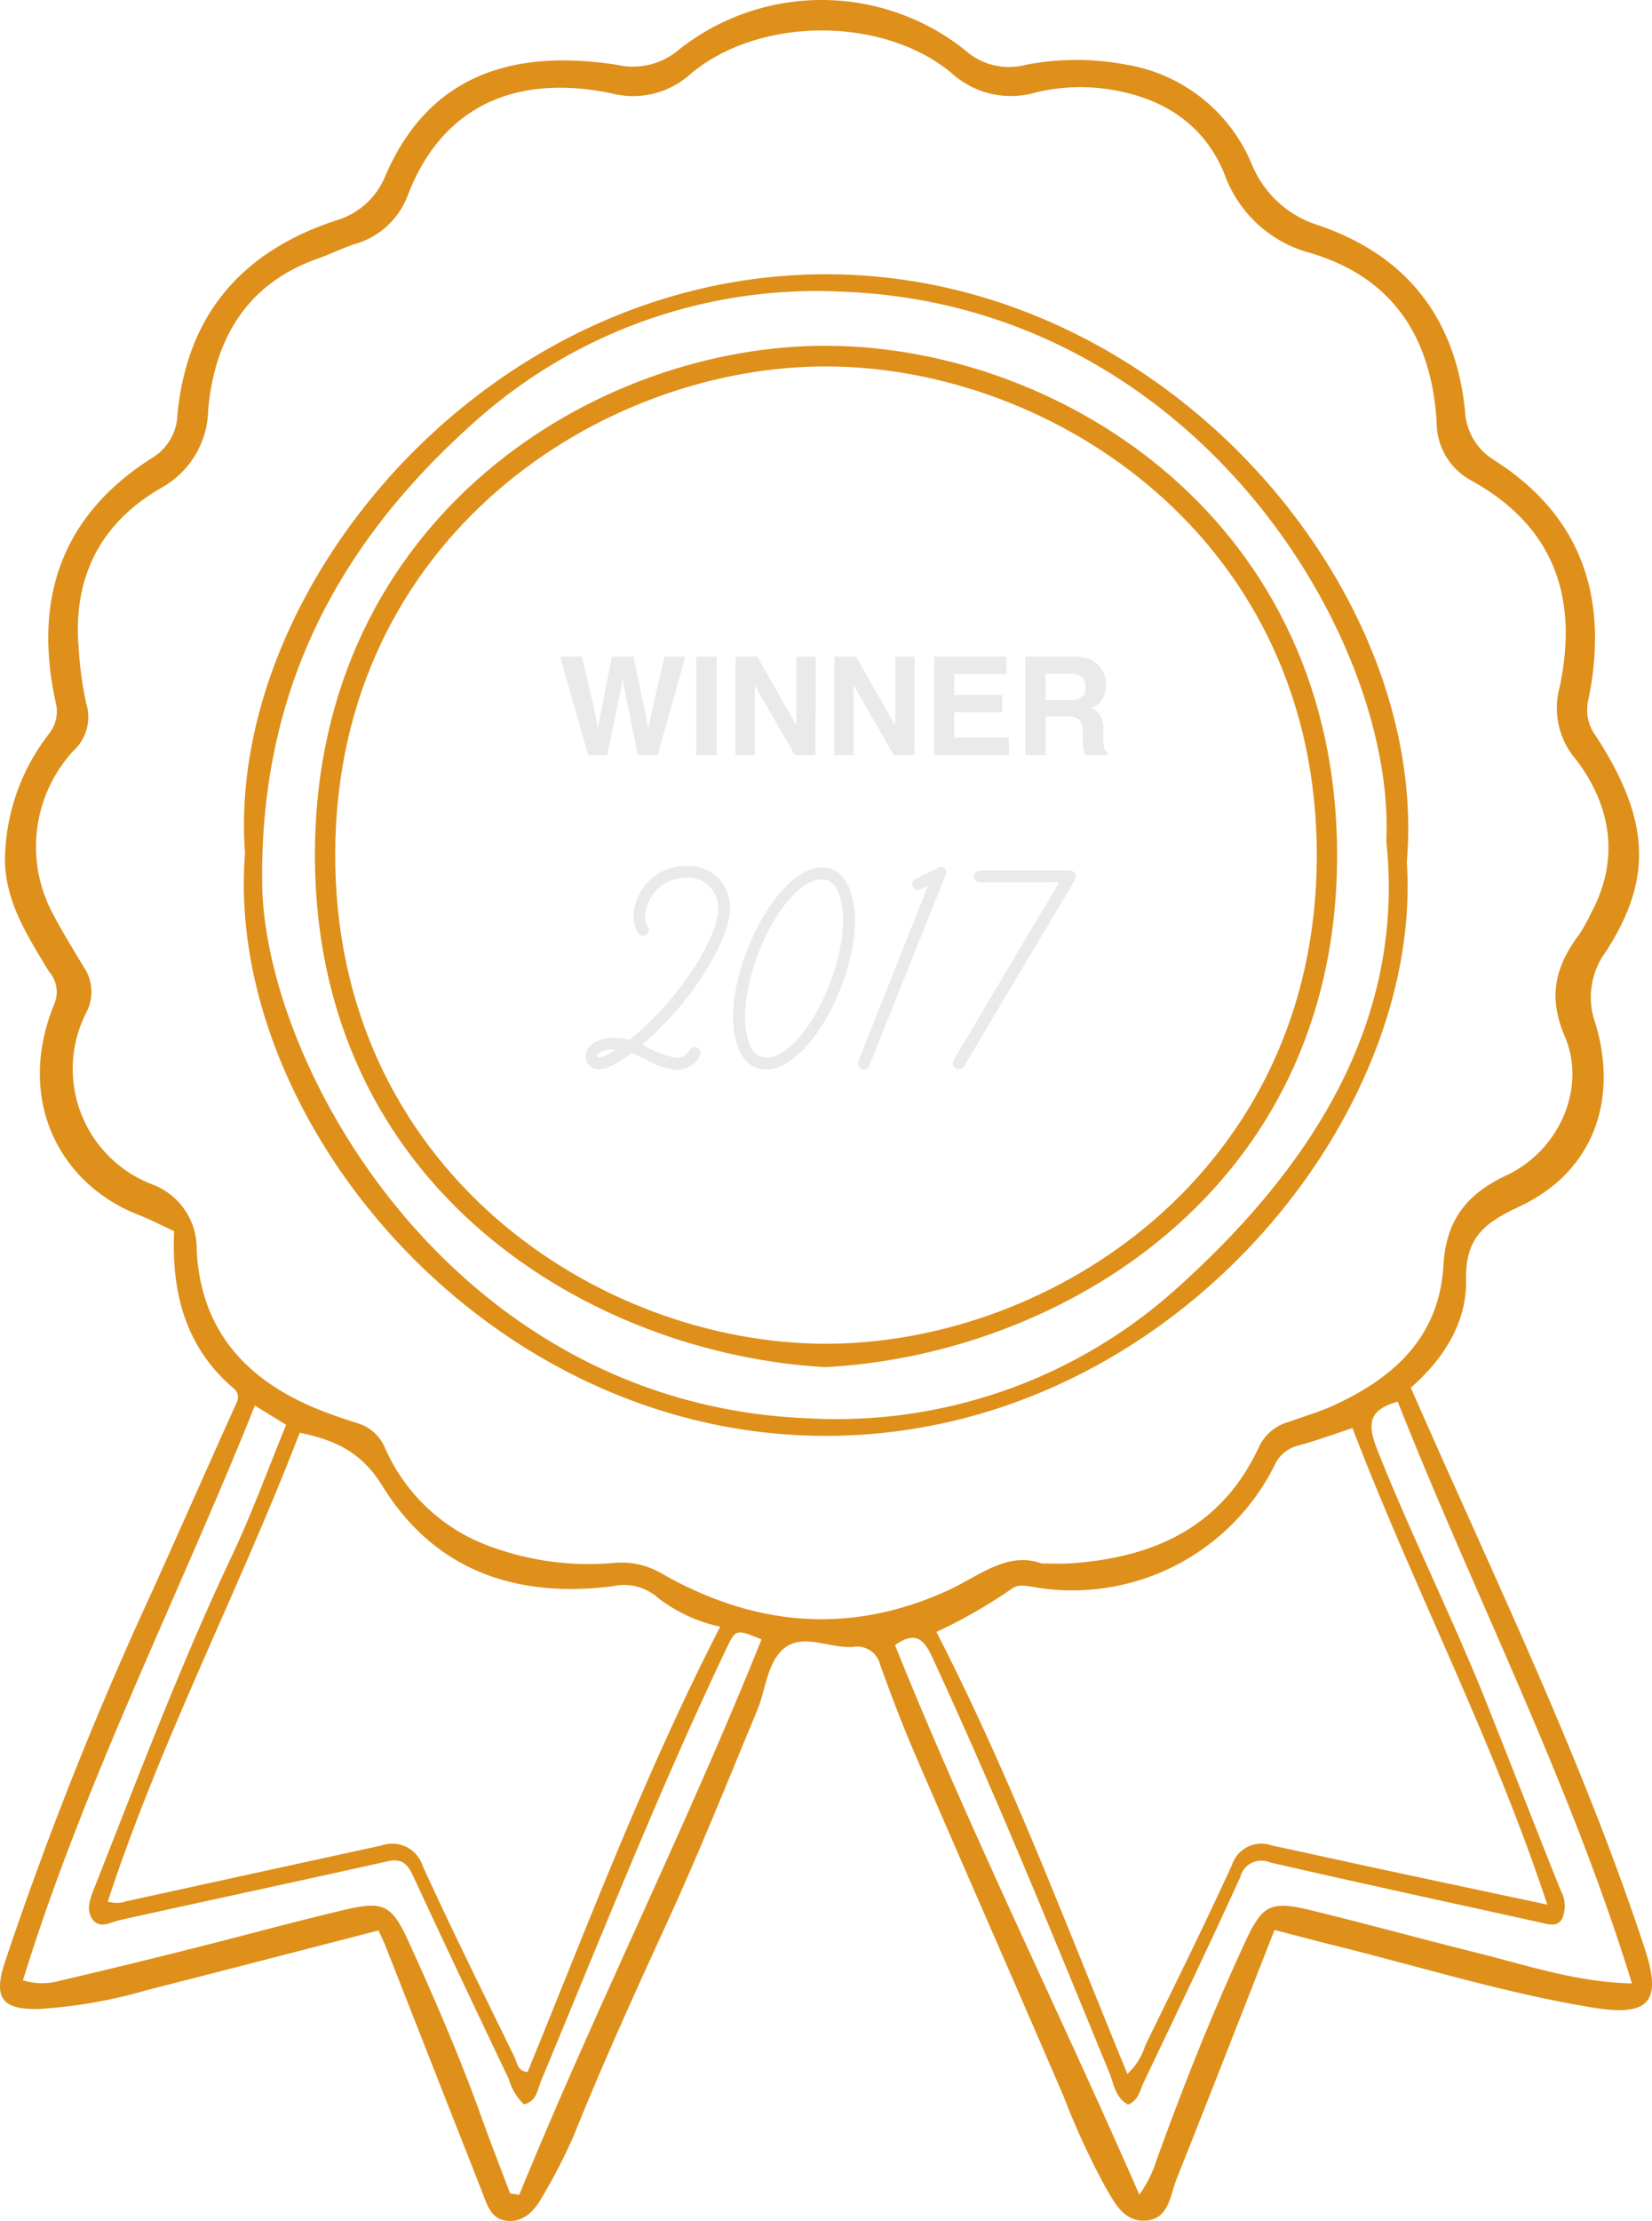
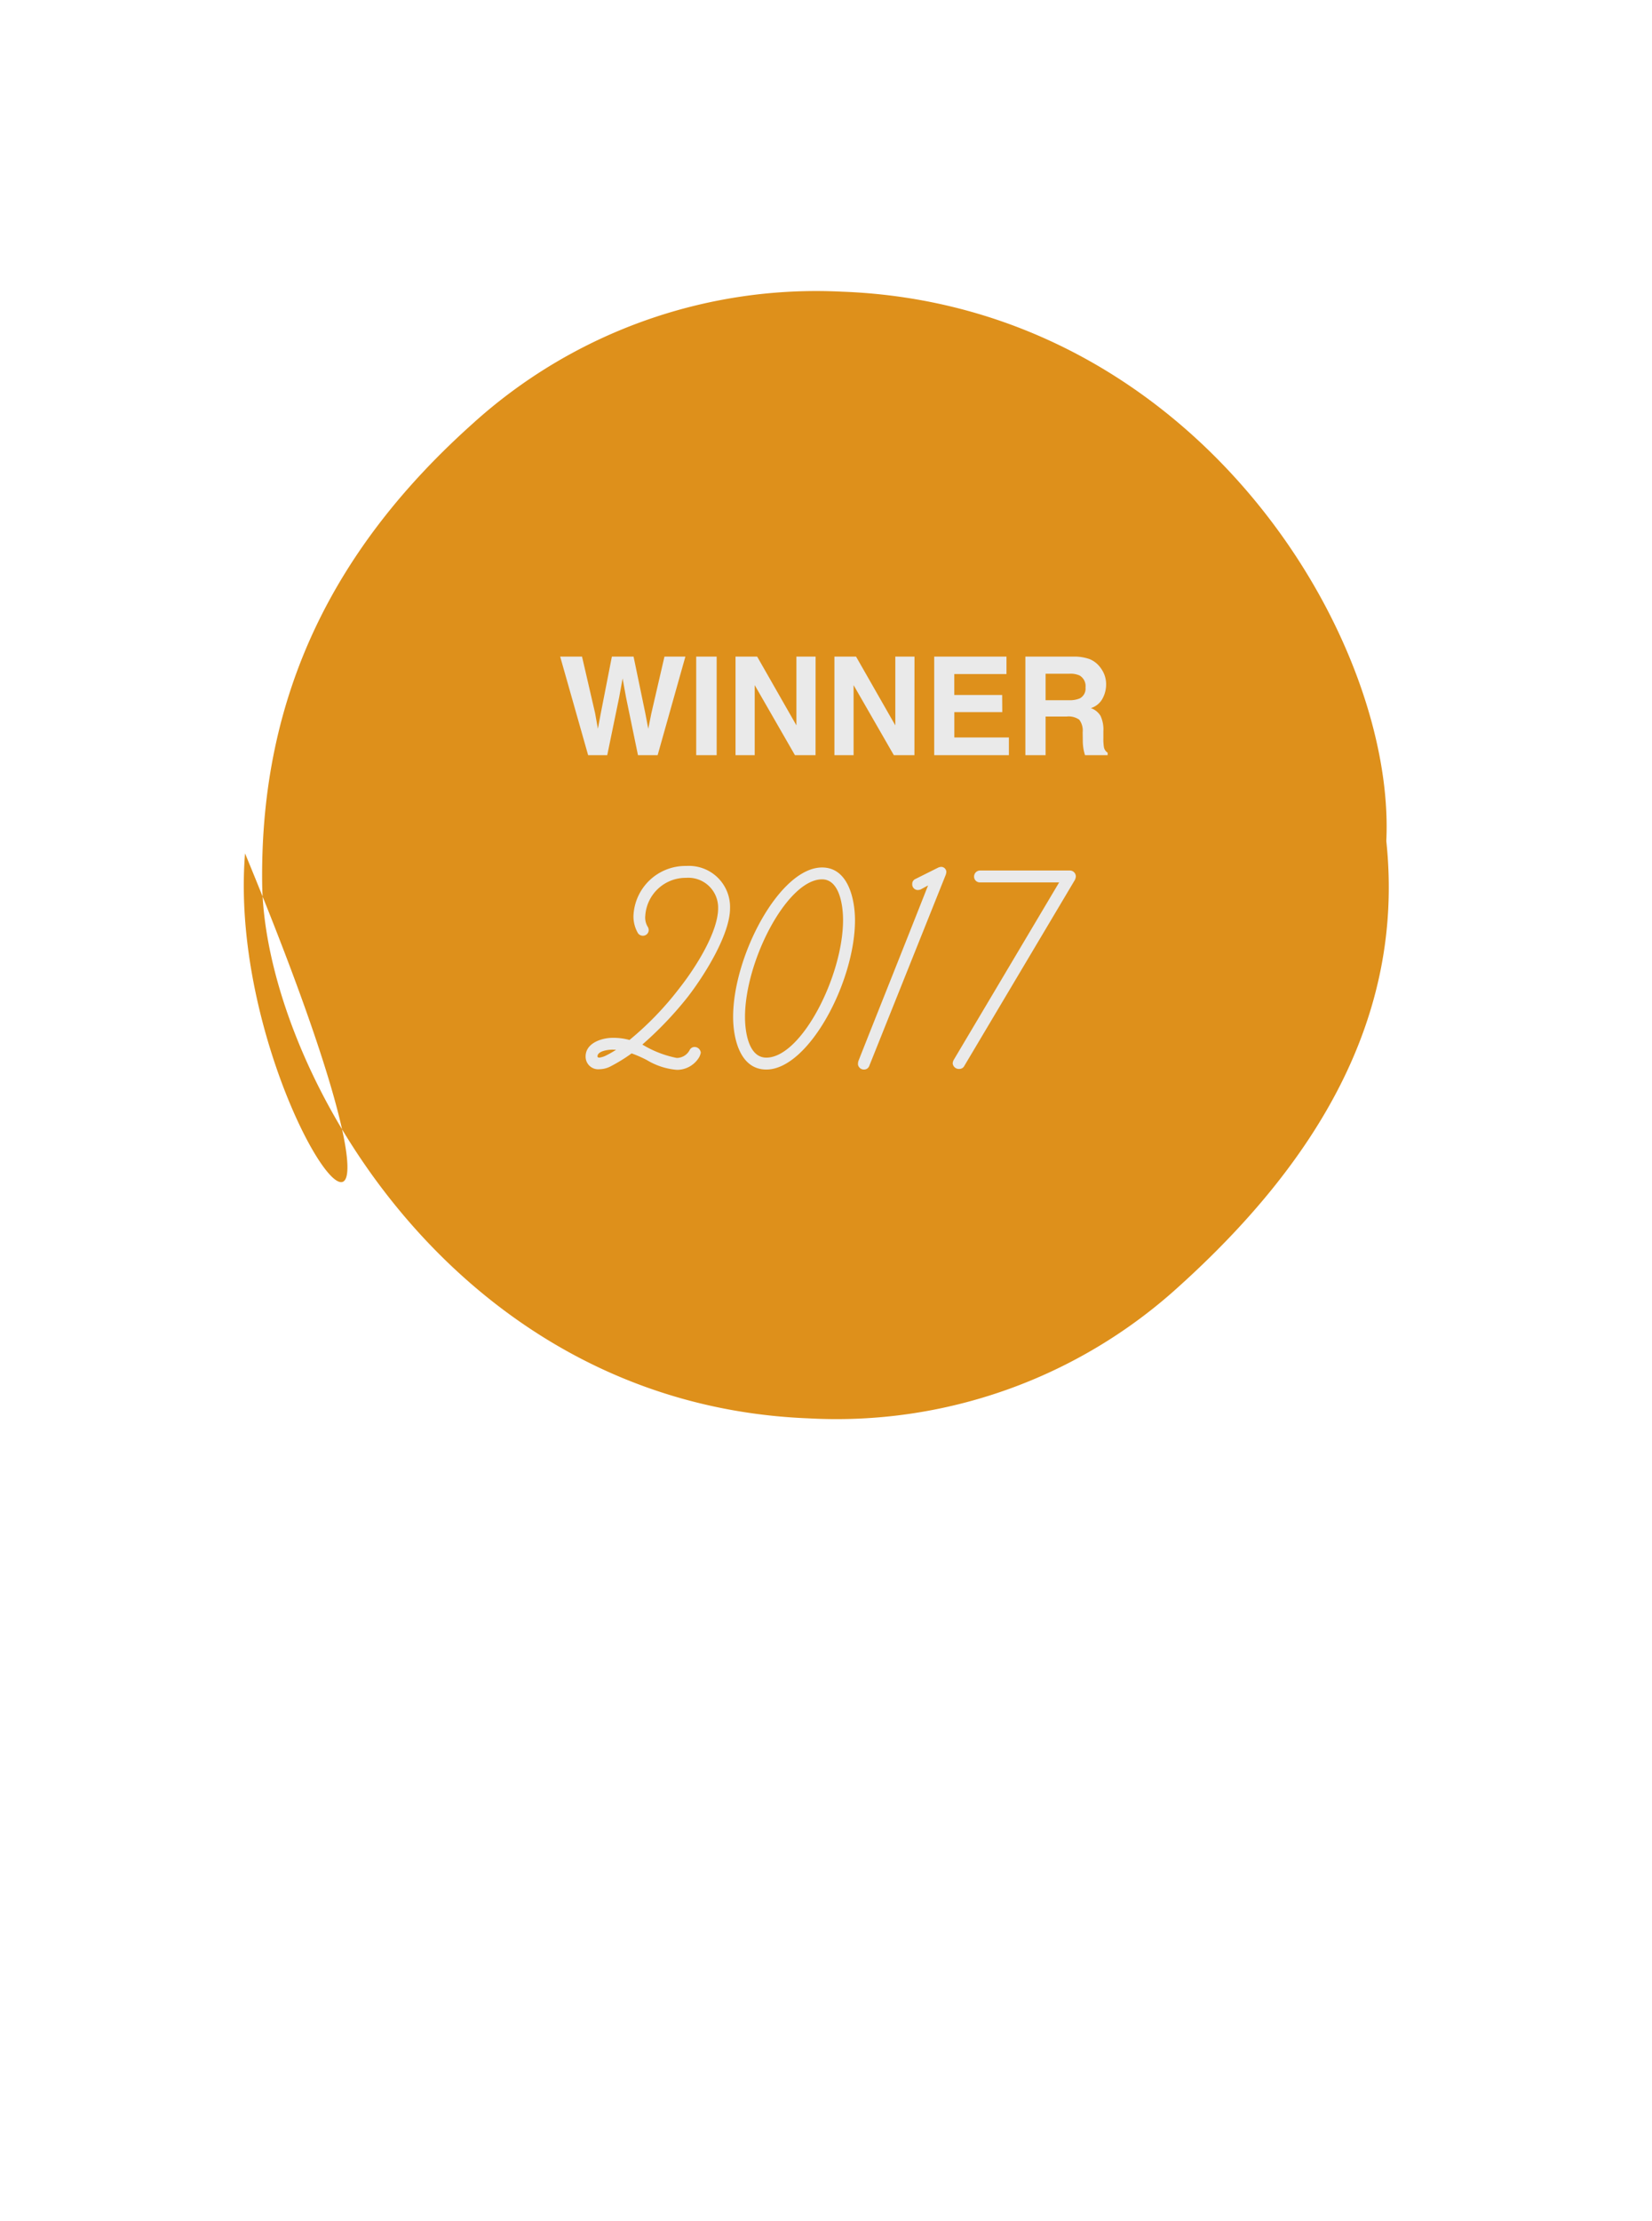
<svg xmlns="http://www.w3.org/2000/svg" width="129.764" height="174.401" viewBox="0 0 129.764 174.401">
  <g id="_4" data-name="4" transform="translate(-291.141 -52.525)">
-     <path id="Path_3518" data-name="Path 3518" d="M401.958,161.493c6.436,14.7,13.4,28.944,18.369,44.019,1.4,4.242.347,5.387-4.129,4.649-6.845-1.128-13.463-3.19-20.177-4.855-1.538-.381-3.068-.793-4.764-1.233-2.571,6.549-5.105,13.054-7.689,19.539-.515,1.292-.594,3.151-2.417,3.282-1.8.129-2.508-1.5-3.279-2.807a60.288,60.288,0,0,1-3.2-6.984c-3.863-8.965-7.8-17.9-11.671-26.86-.987-2.285-1.863-4.62-2.715-6.959a1.857,1.857,0,0,0-2.146-1.435c-1.821.132-3.912-1.1-5.4.108-1.342,1.084-1.437,3.225-2.125,4.88-2.286,5.5-4.5,11.03-6.977,16.441-2.567,5.6-5.121,11.21-7.424,16.931a43.024,43.024,0,0,1-2.465,4.8c-.59,1.059-1.417,2.015-2.749,1.909s-1.623-1.348-2.027-2.374q-3.764-9.567-7.522-19.137c-.15-.383-.334-.752-.576-1.294-6.066,1.564-12.135,3.141-18.211,4.689a38.882,38.882,0,0,1-8.371,1.473c-2.979.091-3.691-.821-2.784-3.624a286.146,286.146,0,0,1,11.645-29.289c2.13-4.73,4.221-9.477,6.354-14.205.267-.593.6-1.086-.058-1.648-3.8-3.258-4.845-7.589-4.63-12.308-1.007-.464-1.866-.915-2.764-1.264-6.323-2.457-9.73-9.18-6.611-16.672a2.41,2.41,0,0,0-.473-2.469c-1.6-2.677-3.343-5.305-3.441-8.577a16.357,16.357,0,0,1,3.434-10.038,2.829,2.829,0,0,0,.557-2.477c-1.782-8.1.4-14.678,7.572-19.225a4.109,4.109,0,0,0,1.984-3.4c.756-7.844,5.067-12.806,12.444-15.238a5.969,5.969,0,0,0,3.872-3.469c3.4-7.937,9.974-10.021,18.177-8.762a5.563,5.563,0,0,0,4.913-1.2,18.08,18.08,0,0,1,22.493.077,5.154,5.154,0,0,0,4.734,1.13,20.832,20.832,0,0,1,7.858-.021,12.961,12.961,0,0,1,9.88,7.778,8.312,8.312,0,0,0,5.27,4.846c6.915,2.366,10.757,7.282,11.5,14.57a4.772,4.772,0,0,0,2.314,3.883c6.95,4.438,8.973,10.917,7.386,18.742a3.413,3.413,0,0,0,.546,2.862c4.347,6.651,4.488,11.321.8,17a6.026,6.026,0,0,0-.787,5.669c1.748,5.867-.081,11.559-6.006,14.331-2.647,1.238-4.244,2.383-4.171,5.726C406.38,156.318,404.569,159.217,401.958,161.493ZM372.965,175.3c.916,0,1.473.029,2.026,0,6.659-.4,12.117-2.781,15.07-9.22a3.686,3.686,0,0,1,2.333-1.909c1.168-.427,2.375-.77,3.5-1.286,4.75-2.174,8.3-5.377,8.625-10.979.2-3.464,1.723-5.577,4.964-7.094,4.152-1.943,6.293-6.891,4.576-10.893-1.377-3.21-.707-5.556,1.138-8.033a13.1,13.1,0,0,0,.91-1.633c2.323-4.3,1.557-8.513-1.182-12.1a6.182,6.182,0,0,1-1.277-5.663c1.5-7.014-.419-12.626-6.926-16.225a5.164,5.164,0,0,1-2.729-4.582c-.409-6.609-3.382-11.36-9.952-13.3a9.832,9.832,0,0,1-6.72-6.194c-1.527-3.762-4.6-5.832-8.525-6.556a15.121,15.121,0,0,0-6.2.125,6.926,6.926,0,0,1-6.674-1.464c-5.382-4.52-15.138-4.487-20.515.018a6.731,6.731,0,0,1-6.271,1.534c-7.176-1.479-13.178.743-15.977,8.043a6.248,6.248,0,0,1-4.143,3.8c-.986.32-1.921.792-2.9,1.137-5.6,1.975-8.109,6.3-8.623,11.865a7.135,7.135,0,0,1-3.75,6.18c-4.751,2.766-6.906,7.051-6.418,12.573a27.659,27.659,0,0,0,.588,4.319,3.6,3.6,0,0,1-1.029,3.742,11.121,11.121,0,0,0-1.777,12.407c.775,1.546,1.7,3.017,2.586,4.508a3.477,3.477,0,0,1,.254,3.563,9.711,9.711,0,0,0,5.044,13.505,5.382,5.382,0,0,1,3.6,5.242c.357,6.568,4.208,10.437,10.065,12.67.839.32,1.692.607,2.549.873a3.435,3.435,0,0,1,2.214,2.033,14.341,14.341,0,0,0,8.509,7.754,22.309,22.309,0,0,0,9.618,1.178,6.3,6.3,0,0,1,3.716.929c7.194,4.052,14.617,4.748,22.285,1.269C368.011,176.318,370.266,174.3,372.965,175.3Zm39.713,26.778c-4.3-13.029-10.522-24.92-15.3-37.414-1.574.513-2.931,1.025-4.327,1.386a2.741,2.741,0,0,0-1.8,1.551,17.754,17.754,0,0,1-18.9,9.547c-.612-.085-1.208-.28-1.788.169a39.86,39.86,0,0,1-5.869,3.357c5.794,11.258,10.188,23.014,15,34.7a4.842,4.842,0,0,0,1.393-2.2c2.307-4.724,4.642-9.435,6.829-14.214a2.426,2.426,0,0,1,3.138-1.517c2.833.6,5.659,1.236,8.491,1.842,4.3.924,8.6,1.833,13.133,2.8Zm-64.965-21.817a12.141,12.141,0,0,1-4.833-2.223,4.058,4.058,0,0,0-3.615-.955c-7.585.961-13.988-1.226-18.088-7.88-1.622-2.632-3.7-3.607-6.495-4.171-4.745,12.355-10.926,24.159-15.077,36.812a2.367,2.367,0,0,0,1.485-.028q10-2.194,20-4.37a2.525,2.525,0,0,1,3.268,1.639c2.3,5.028,4.761,9.984,7.187,14.954.217.445.243,1.124,1.037,1.193,4.773-11.673,9.231-23.491,15.131-34.968ZM311.162,162.9c-6.076,15.16-13.421,29.6-18.219,45.123a5.02,5.02,0,0,0,2.882.045q5.151-1.209,10.282-2.5c4.025-1.01,8.028-2.109,12.065-3.067,3.146-.747,3.758-.387,5.11,2.589,2.063,4.54,4.044,9.114,5.724,13.814.7,1.962,1.467,3.9,2.2,5.851l.72.119c6.014-14.685,13.122-28.881,19.032-43.616-2.058-.842-2.024-.826-2.834.878-5.259,11.065-9.758,22.455-14.47,33.755-.3.719-.344,1.661-1.362,1.869a4.246,4.246,0,0,1-1.173-1.951c-2.526-5.307-5.046-10.616-7.516-15.949-.432-.932-.857-1.433-2-1.179-7,1.561-14.02,3.06-21.025,4.613-.736.163-1.545.7-2.119.01-.554-.665-.313-1.5.017-2.339,3.476-8.8,6.808-17.655,10.859-26.221,1.586-3.354,2.854-6.858,4.283-10.335Zm108.166,45.371c-4.9-15.945-12.41-30.529-18.395-45.68-2.246.623-2.442,1.673-1.594,3.811,2.654,6.689,5.885,13.122,8.551,19.8,1.971,4.937,3.882,9.9,5.87,14.829a2.477,2.477,0,0,1,.066,2.191c-.36.642-1.088.4-1.7.266-7.074-1.565-14.157-3.093-21.218-4.716a1.71,1.71,0,0,0-2.35,1.169c-2.469,5.411-5.039,10.777-7.6,16.143-.282.59-.372,1.357-1.2,1.7-1.023-.524-1.132-1.653-1.5-2.555-4.5-10.945-8.947-21.907-13.926-32.647-.674-1.454-1.382-1.941-2.888-.872,5.88,14.621,12.883,28.708,19.19,43.149a9.452,9.452,0,0,0,1.311-2.583c2.088-5.8,4.36-11.532,6.945-17.134,1.409-3.055,2.005-3.4,5.284-2.6,4.435,1.085,8.84,2.295,13.27,3.4,3.8.951,7.542,2.226,11.884,2.333Z" fill="#de901b" />
-     <path id="Path_3519" data-name="Path 3519" d="M310.389,119.538c-1.56-20.673,18.876-45.481,45.654-45.476,26.534,0,47.453,24.708,45.6,46.158,1.358,20.242-18.773,45.059-45.653,45.055C329.3,165.271,308.706,140.475,310.389,119.538Zm89.646-.977c.762-15.929-14.971-42.107-42.754-43.132A40.191,40.191,0,0,0,328.26,85.8c-10.689,9.567-16.7,21.056-16.526,36.085C311.9,136.279,326.7,162.8,354.645,163.9a39.931,39.931,0,0,0,29.036-10.3c10.687-9.623,17.838-21.044,16.354-35.039Z" fill="#de901b" />
-     <path id="Path_3520" data-name="Path 3520" d="M355.945,159.879c-18.3-1.034-40.128-13.9-40.066-40.34.061-26.39,22.1-39.988,40.327-39.862,18.334.127,40.077,13.763,39.962,40.228C396.055,146.116,374.232,158.945,355.945,159.879Zm38.63-40.058c.088-24.852-20.609-38.459-38.452-38.522-17.778-.064-38.518,13.462-38.651,38.117-.135,24.978,20.7,38.632,38.558,38.626C373.868,158.035,394.509,144.463,394.575,119.821Z" fill="#de901b" />
+     <path id="Path_3519" data-name="Path 3519" d="M310.389,119.538C329.3,165.271,308.706,140.475,310.389,119.538Zm89.646-.977c.762-15.929-14.971-42.107-42.754-43.132A40.191,40.191,0,0,0,328.26,85.8c-10.689,9.567-16.7,21.056-16.526,36.085C311.9,136.279,326.7,162.8,354.645,163.9a39.931,39.931,0,0,0,29.036-10.3c10.687-9.623,17.838-21.044,16.354-35.039Z" fill="#de901b" />
    <g id="Group" transform="translate(204 -47.737)">
      <path id="WINNER" d="M8.35-7.741H9.994L7.814,0H6.27L5.335-4.527l-.273-1.5-.273,1.5L3.855,0h-1.5L.158-7.741H1.875L2.9-3.308l.221,1.234.226-1.208.872-4.458H5.924l.919,4.432.236,1.234.236-1.187Zm2.494,0h1.607V0H10.844ZM20.218,0H18.6L15.439-5.5V0H13.932V-7.741h1.7l3.083,5.4v-5.4h1.507Zm7.767,0H26.368L23.206-5.5V0H21.7V-7.741h1.7l3.083,5.4v-5.4h1.507Zm6.9-3.382H31.12v1.99h4.285V0H29.539V-7.741h5.677V-6.37h-4.1v1.644h3.76Zm5.073.347h-1.67V0H36.7V-7.741h3.8a3.537,3.537,0,0,1,1.252.2A1.957,1.957,0,0,1,42.495-7a2.4,2.4,0,0,1,.4.651,2.122,2.122,0,0,1,.147.814,2.319,2.319,0,0,1-.278,1.084,1.555,1.555,0,0,1-.919.754,1.445,1.445,0,0,1,.759.612,2.547,2.547,0,0,1,.223,1.21v.52a3.977,3.977,0,0,0,.042.719.646.646,0,0,0,.294.441V0h-1.78q-.074-.257-.105-.415a3.812,3.812,0,0,1-.068-.667L41.2-1.8a1.406,1.406,0,0,0-.27-.987A1.435,1.435,0,0,0,39.953-3.035Zm.982-1.407a.862.862,0,0,0,.483-.872.962.962,0,0,0-.467-.945,1.766,1.766,0,0,0-.788-.137h-1.88v2.08h1.833A2.043,2.043,0,0,0,40.935-4.443Z" transform="translate(130.984 159.562)" fill="#eaeaea" />
      <path id="_2017" data-name="2017" d="M5.385.359A2.027,2.027,0,0,0,7.132-.646a1.437,1.437,0,0,0,.12-.335.493.493,0,0,0-.479-.455.431.431,0,0,0-.383.215,1.154,1.154,0,0,1-1.029.646,8.314,8.314,0,0,1-2.7-1.053A28.168,28.168,0,0,0,6.222-5.361c1.388-1.795,3.327-4.954,3.327-6.964a3.229,3.229,0,0,0-3.422-3.327,4.088,4.088,0,0,0-4.164,3.925,2.617,2.617,0,0,0,.359,1.364.465.465,0,0,0,.383.191.449.449,0,0,0,.455-.431.533.533,0,0,0-.1-.311,1.406,1.406,0,0,1-.168-.838A3.181,3.181,0,0,1,6.1-14.718a2.341,2.341,0,0,1,2.513,2.393c0,1.819-1.7,4.571-3.039,6.27A24.673,24.673,0,0,1,1.651-1.986a4.662,4.662,0,0,0-1.34-.168c-.79,0-2.106.383-2.106,1.46A.988.988,0,0,0-.718.311,1.974,1.974,0,0,0,.1.12,12.864,12.864,0,0,0,1.819-.933a9.415,9.415,0,0,1,1.2.527A5.4,5.4,0,0,0,5.385.359ZM.6-1.221a7.189,7.189,0,0,1-.885.5A1.679,1.679,0,0,1-.718-.6c-.072,0-.144-.024-.144-.1,0-.407.79-.527,1.173-.527ZM12.4.335c3.3,0,6.964-6.868,6.964-11.727,0-1.532-.479-4.14-2.585-4.14-3.327,0-6.988,6.94-6.988,11.727C9.788-2.25,10.267.335,12.4.335ZM16.776-14.6c1.364,0,1.651,2.034,1.651,3.183C18.428-7.012,15.149-.6,12.4-.6c-1.388,0-1.675-2.01-1.675-3.183C10.722-8.209,14.048-14.6,16.776-14.6Zm7.539.838a.572.572,0,0,0,.215-.048l.574-.311C23.238-9.381,21.012-3.829,19.624-.311a.982.982,0,0,0-.024.263.475.475,0,0,0,.479.383.43.43,0,0,0,.407-.287l6.007-15.005a.838.838,0,0,0,.048-.239.411.411,0,0,0-.383-.383.637.637,0,0,0-.287.072l-1.771.885a.41.41,0,0,0-.239.383A.443.443,0,0,0,24.315-13.761ZM27.57.287a.435.435,0,0,0,.383-.239l8.639-14.527a.706.706,0,0,0,.12-.359.47.47,0,0,0-.455-.455H29.173a.476.476,0,0,0-.455.479.454.454,0,0,0,.455.455H35.4L27.139-.455a.643.643,0,0,0-.1.311A.488.488,0,0,0,27.57.287Z" transform="translate(134.936 183.912)" fill="#eaeaea" />
    </g>
  </g>
</svg>